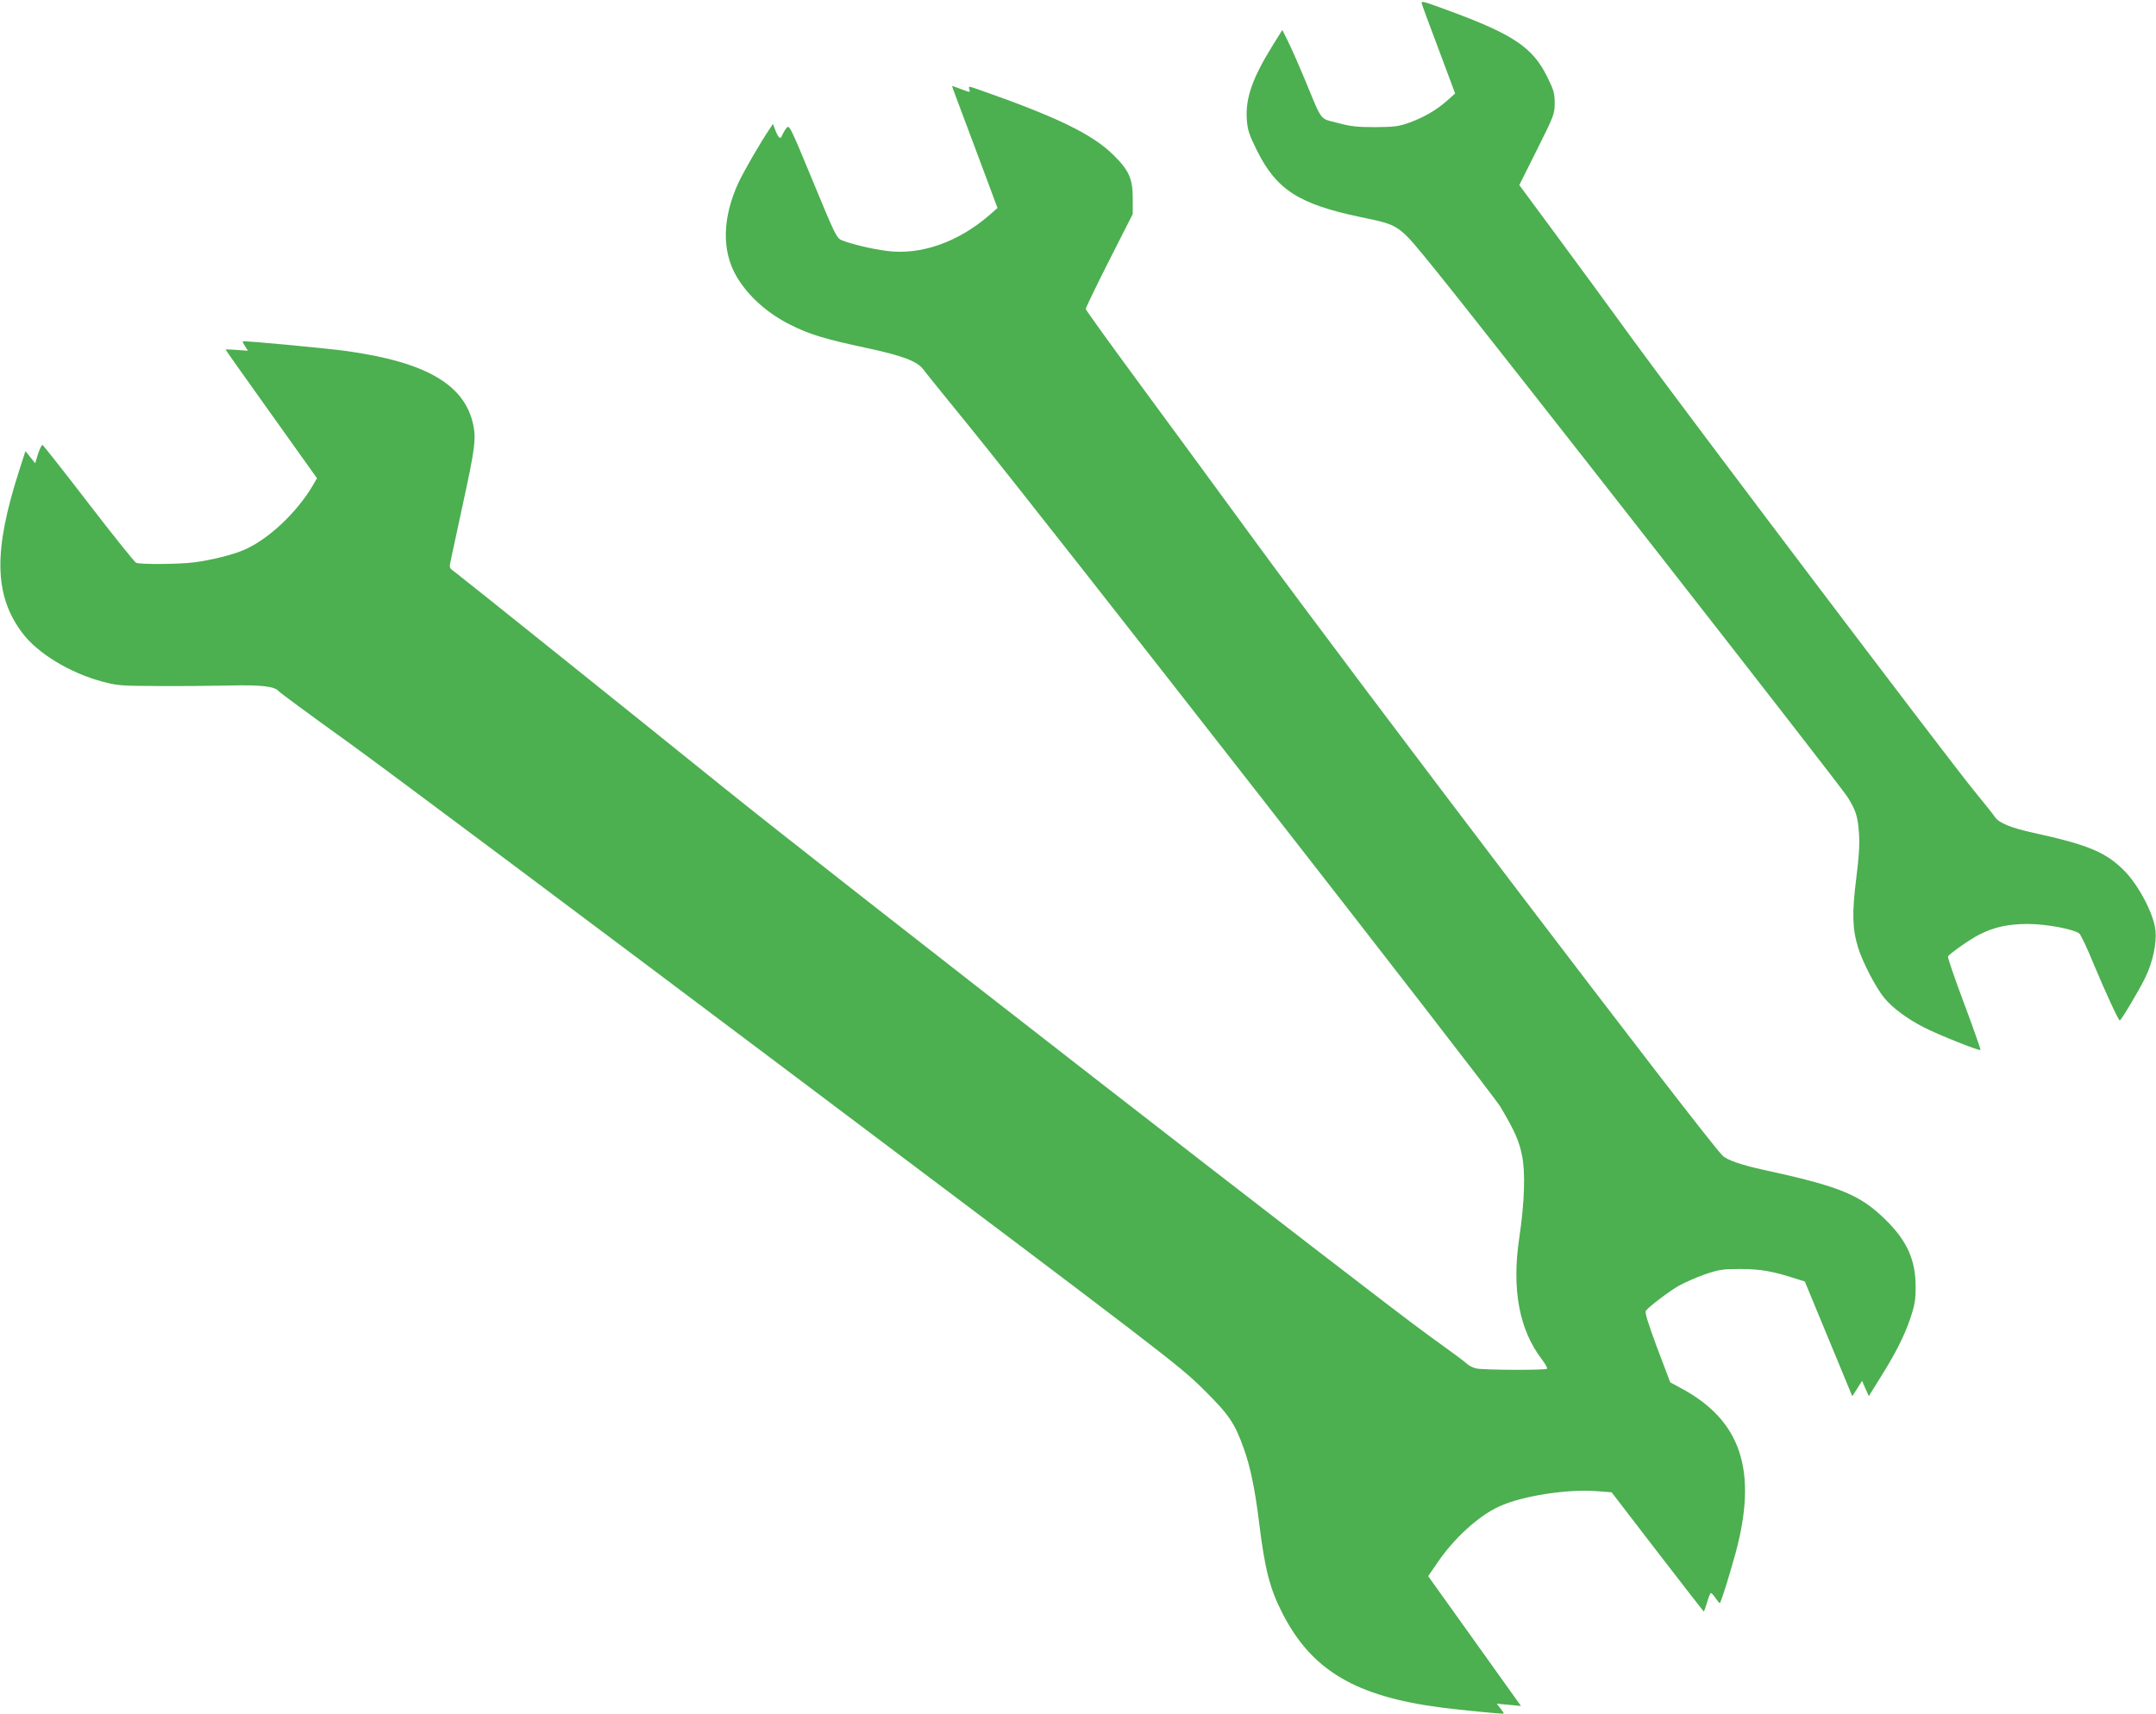
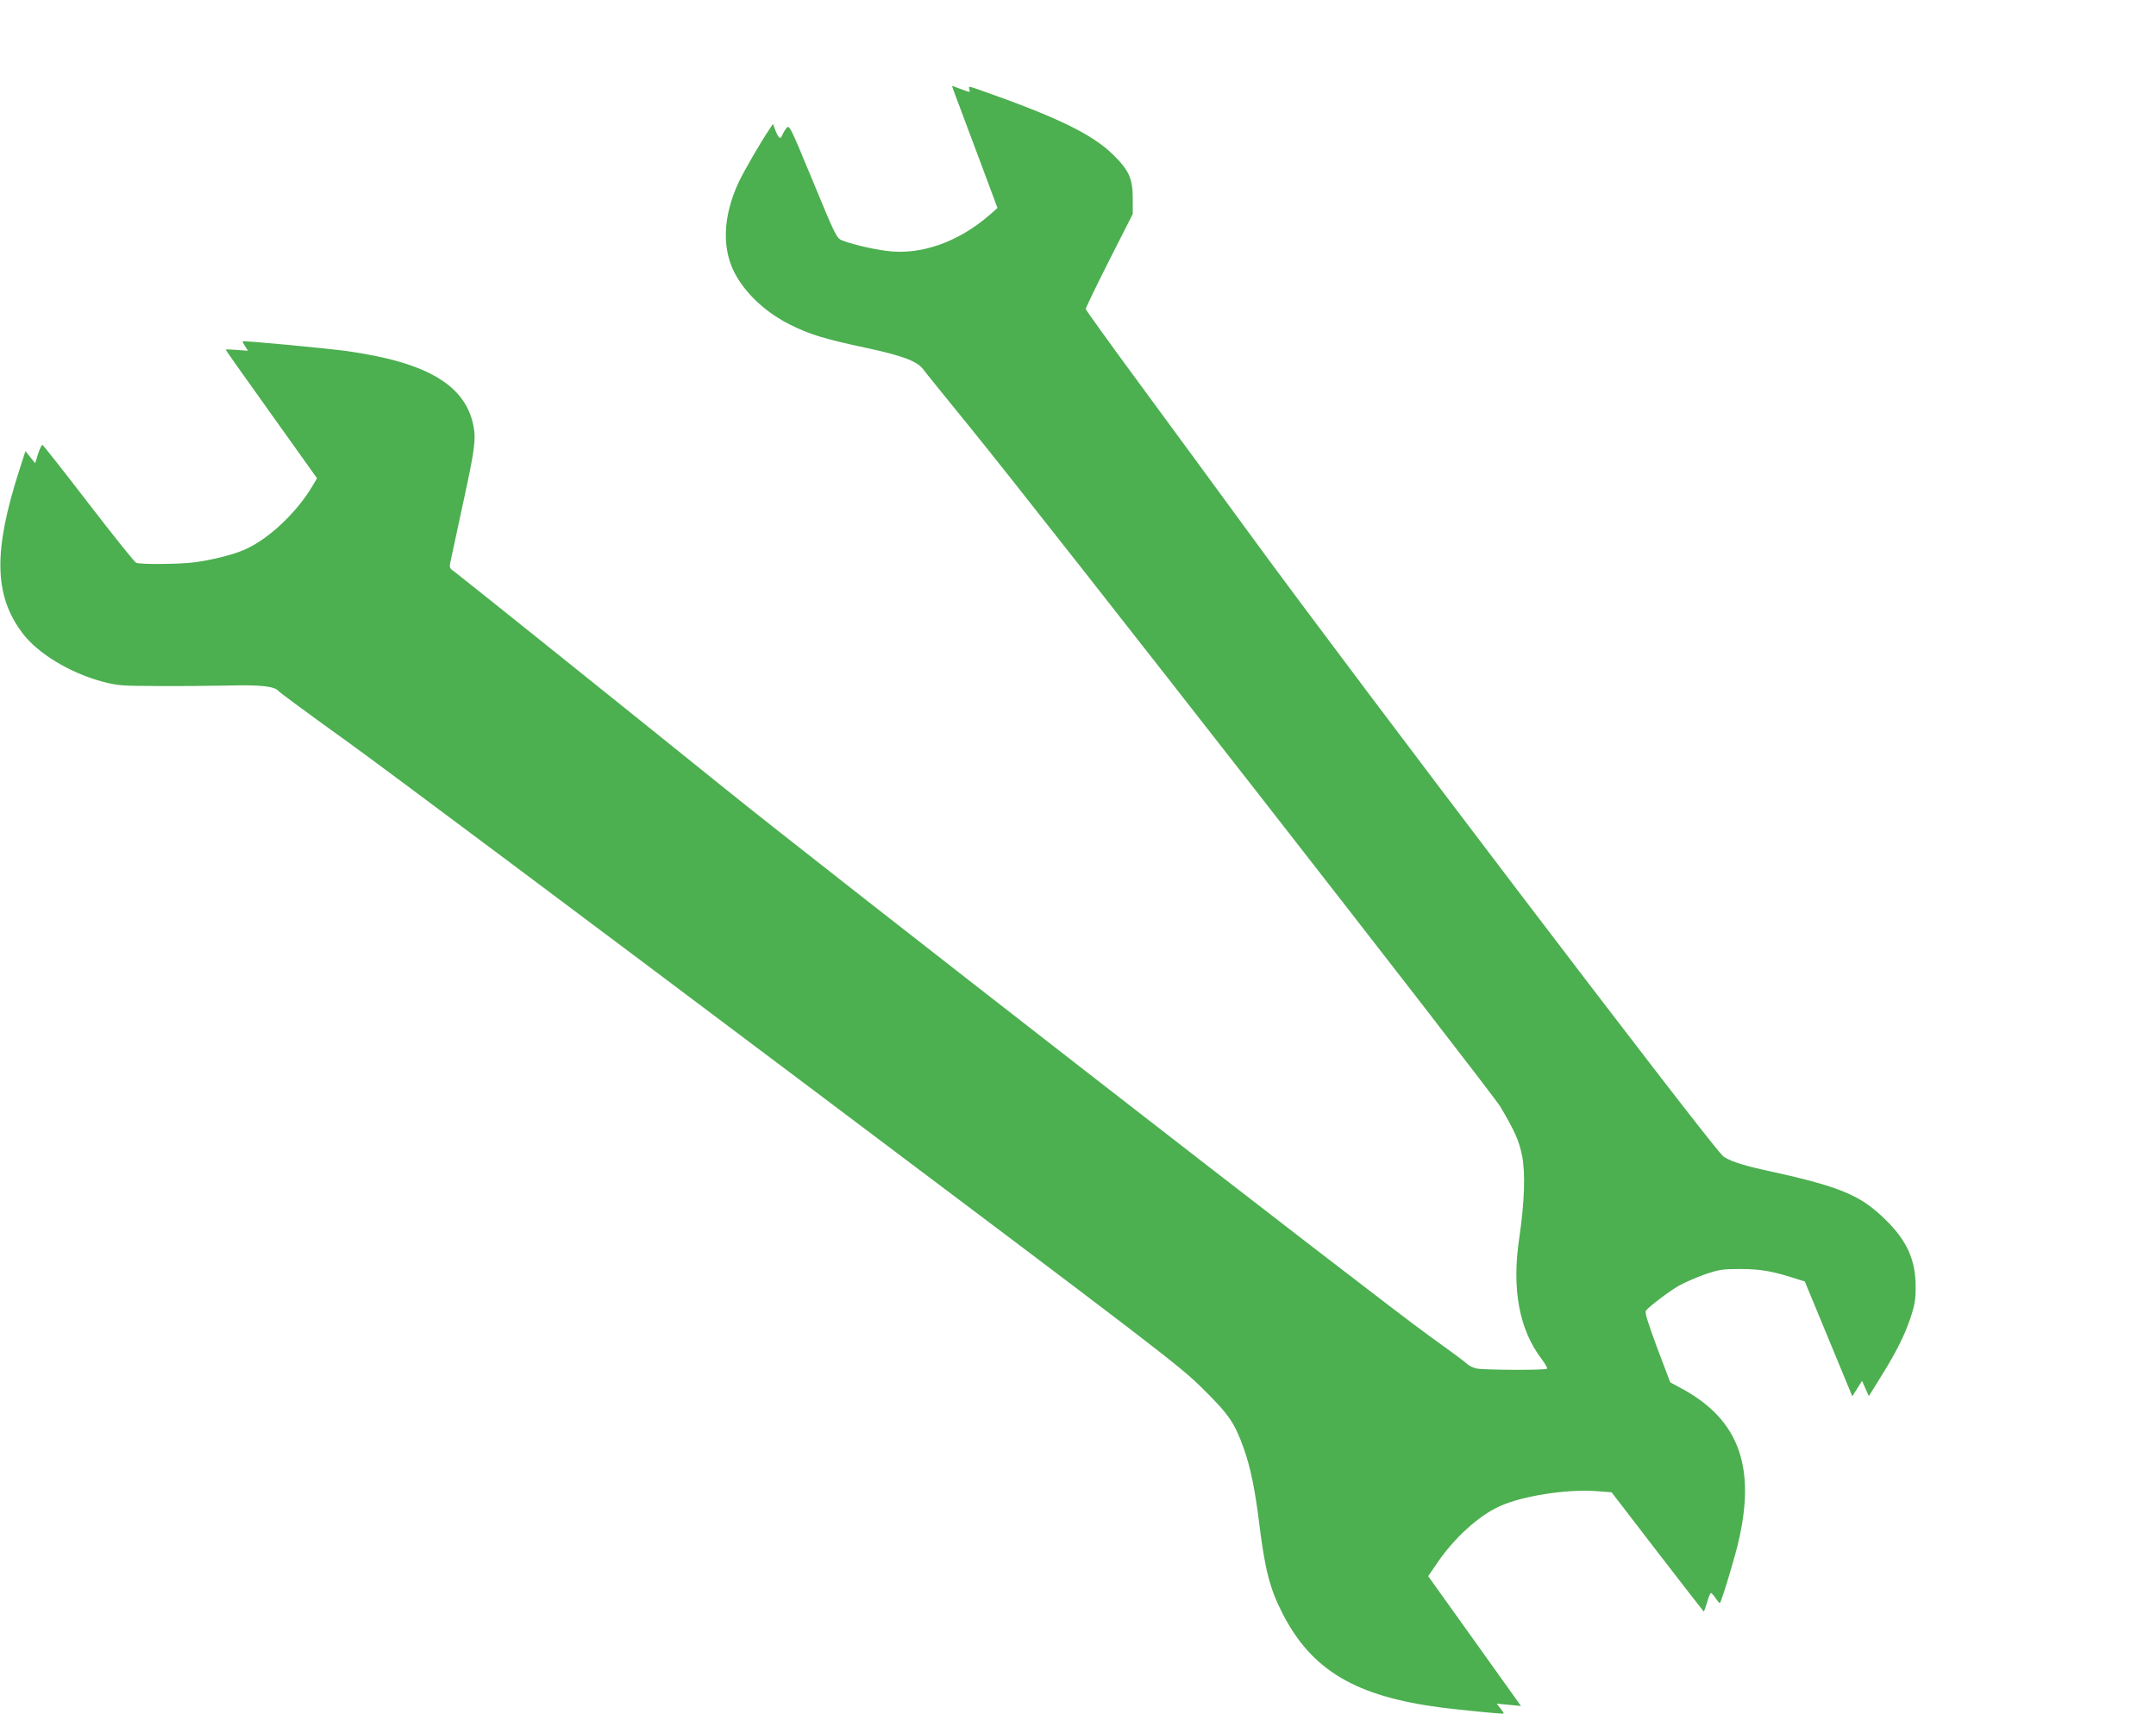
<svg xmlns="http://www.w3.org/2000/svg" version="1.0" width="1280pt" height="1018pt" viewBox="0 0 1280 1018" preserveAspectRatio="xMidYMid meet">
  <g transform="translate(0,1018) scale(0.1,-0.1)" fill="#4caf50" stroke="none">
-     <path d="M8440 10162 c0 -4 45 -127 100 -272 l99 -265 -47 -42 c-64 -57 -137 -99 -224 -131 -64 -23 -88 -26 -203 -27 -107 0 -147 4 -223 25 -109 28 -90 4 -190 245 -39 94 -86 201 -105 239 l-34 68 -58 -93 c-119 -192 -161 -311 -153 -437 5 -65 12 -88 61 -187 116 -232 248 -317 614 -394 240 -51 220 -37 453 -324 312 -385 2399 -3055 2440 -3122 50 -81 60 -115 67 -220 4 -65 -1 -139 -17 -265 -25 -199 -23 -296 11 -406 26 -86 106 -240 155 -299 48 -60 141 -128 238 -177 91 -46 327 -140 334 -133 2 2 -41 126 -97 275 -56 149 -99 275 -96 280 11 18 132 103 186 130 88 45 171 63 289 63 107 0 268 -30 304 -56 9 -7 48 -88 86 -182 69 -165 147 -335 155 -335 8 0 119 187 151 254 45 93 68 202 61 280 -10 98 -100 270 -187 357 -109 109 -216 153 -536 223 -134 29 -207 59 -230 94 -9 14 -65 84 -124 156 -160 196 -1694 2224 -2020 2671 -156 215 -373 511 -482 658 l-198 268 105 210 c102 204 105 213 105 277 0 58 -5 77 -46 159 -84 169 -198 247 -562 382 -168 62 -182 67 -182 53z" />
    <path d="M5676 9603 c14 -38 75 -201 136 -363 l110 -295 -43 -38 c-188 -165 -413 -244 -615 -217 -87 11 -217 42 -268 64 -29 12 -41 37 -170 350 -139 336 -140 337 -158 314 -10 -13 -20 -31 -24 -40 -9 -28 -21 -21 -39 24 l-16 42 -20 -30 c-55 -81 -154 -253 -184 -317 -97 -210 -101 -407 -12 -559 68 -116 184 -220 322 -288 114 -57 203 -84 462 -139 203 -44 289 -77 324 -124 13 -18 139 -174 280 -347 443 -545 3091 -3939 3147 -4033 85 -144 110 -200 128 -288 21 -104 15 -278 -16 -489 -46 -306 -1 -547 135 -724 20 -27 33 -51 30 -54 -9 -10 -373 -8 -418 1 -20 4 -45 16 -55 26 -9 10 -114 87 -232 172 -299 214 -3600 2780 -4180 3249 -502 405 -1560 1254 -1606 1288 -27 19 -28 20 -16 73 6 30 38 178 71 330 70 321 78 382 61 464 -49 240 -279 374 -750 440 -122 17 -612 63 -619 58 -2 -1 4 -14 14 -29 l17 -27 -66 5 c-36 3 -66 4 -66 1 0 -2 122 -175 271 -383 l271 -380 -25 -43 c-96 -163 -268 -324 -412 -384 -65 -28 -190 -59 -288 -72 -86 -12 -322 -14 -349 -3 -9 4 -136 162 -282 352 -146 190 -269 346 -274 348 -4 1 -16 -23 -26 -53 l-17 -56 -29 36 -29 36 -36 -112 c-155 -480 -151 -743 17 -967 90 -121 281 -237 473 -289 94 -25 113 -26 335 -27 129 -1 318 1 420 3 189 5 271 -5 294 -33 6 -8 193 -146 416 -306 223 -161 1422 -1058 2665 -1993 2173 -1634 2265 -1705 2403 -1841 158 -156 192 -205 247 -360 38 -106 66 -241 90 -436 34 -278 64 -396 140 -543 173 -337 434 -491 940 -557 118 -15 369 -40 372 -36 2 2 -7 16 -19 31 l-22 28 72 -7 72 -7 -275 385 -276 386 52 76 c100 148 246 282 372 339 133 61 399 103 573 90 l92 -7 272 -354 c150 -195 274 -354 275 -354 2 0 11 25 20 55 8 30 19 55 23 55 4 0 16 -14 27 -30 11 -16 22 -30 25 -30 6 0 50 139 92 290 136 496 36 797 -327 989 l-59 32 -78 206 c-58 157 -74 210 -66 220 22 27 134 112 194 147 34 19 104 50 155 68 86 29 105 32 214 32 119 0 194 -14 335 -60 l45 -14 141 -341 141 -341 29 46 29 46 20 -46 20 -45 64 103 c96 153 146 252 182 358 27 80 32 110 32 190 0 157 -51 271 -177 395 -153 151 -272 199 -726 298 -130 28 -219 59 -244 85 -118 122 -2178 2831 -2785 3662 -195 267 -498 680 -674 919 -176 239 -320 439 -321 446 0 7 62 136 139 288 l140 276 0 93 c0 117 -22 166 -115 258 -126 124 -334 225 -808 391 -53 18 -53 18 -47 -2 6 -19 6 -19 -47 1 -29 11 -54 20 -55 20 -2 0 9 -30 23 -67z" />
  </g>
</svg>